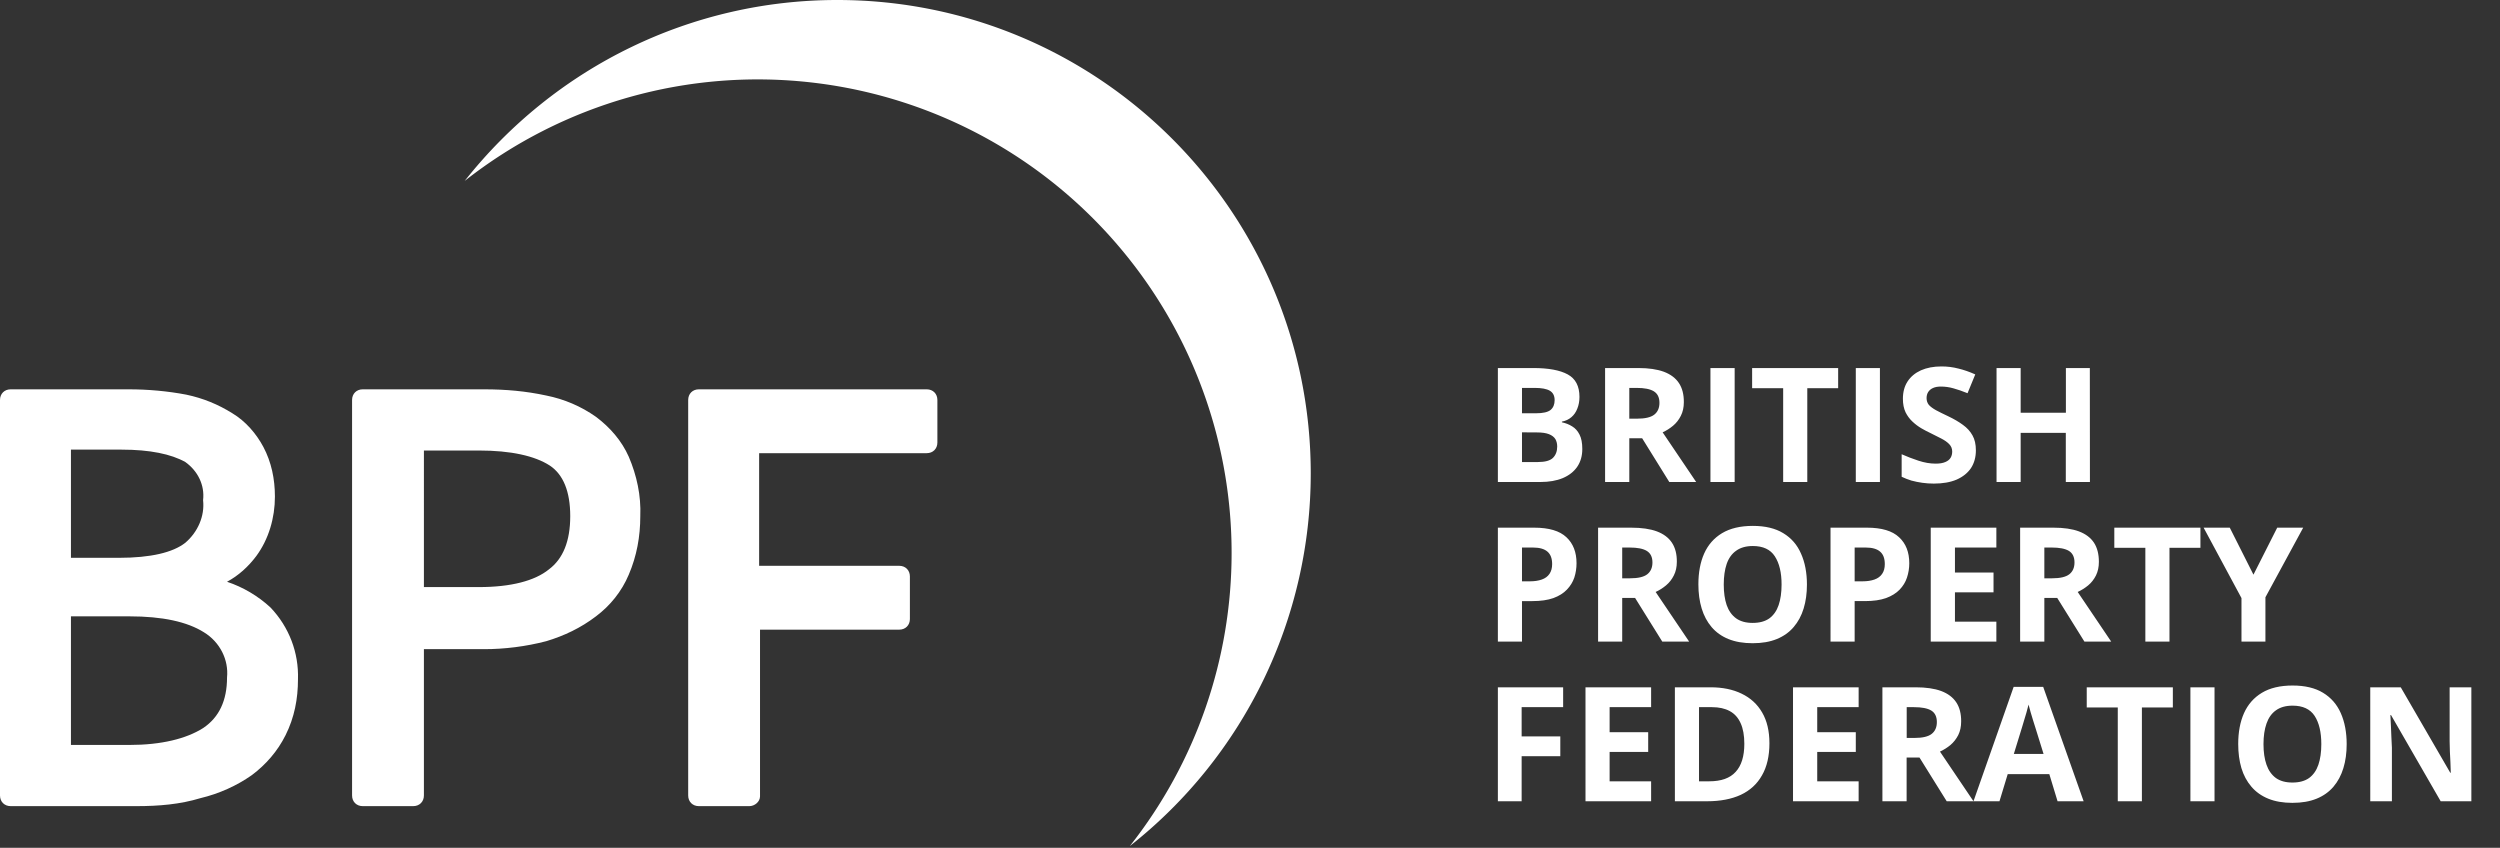
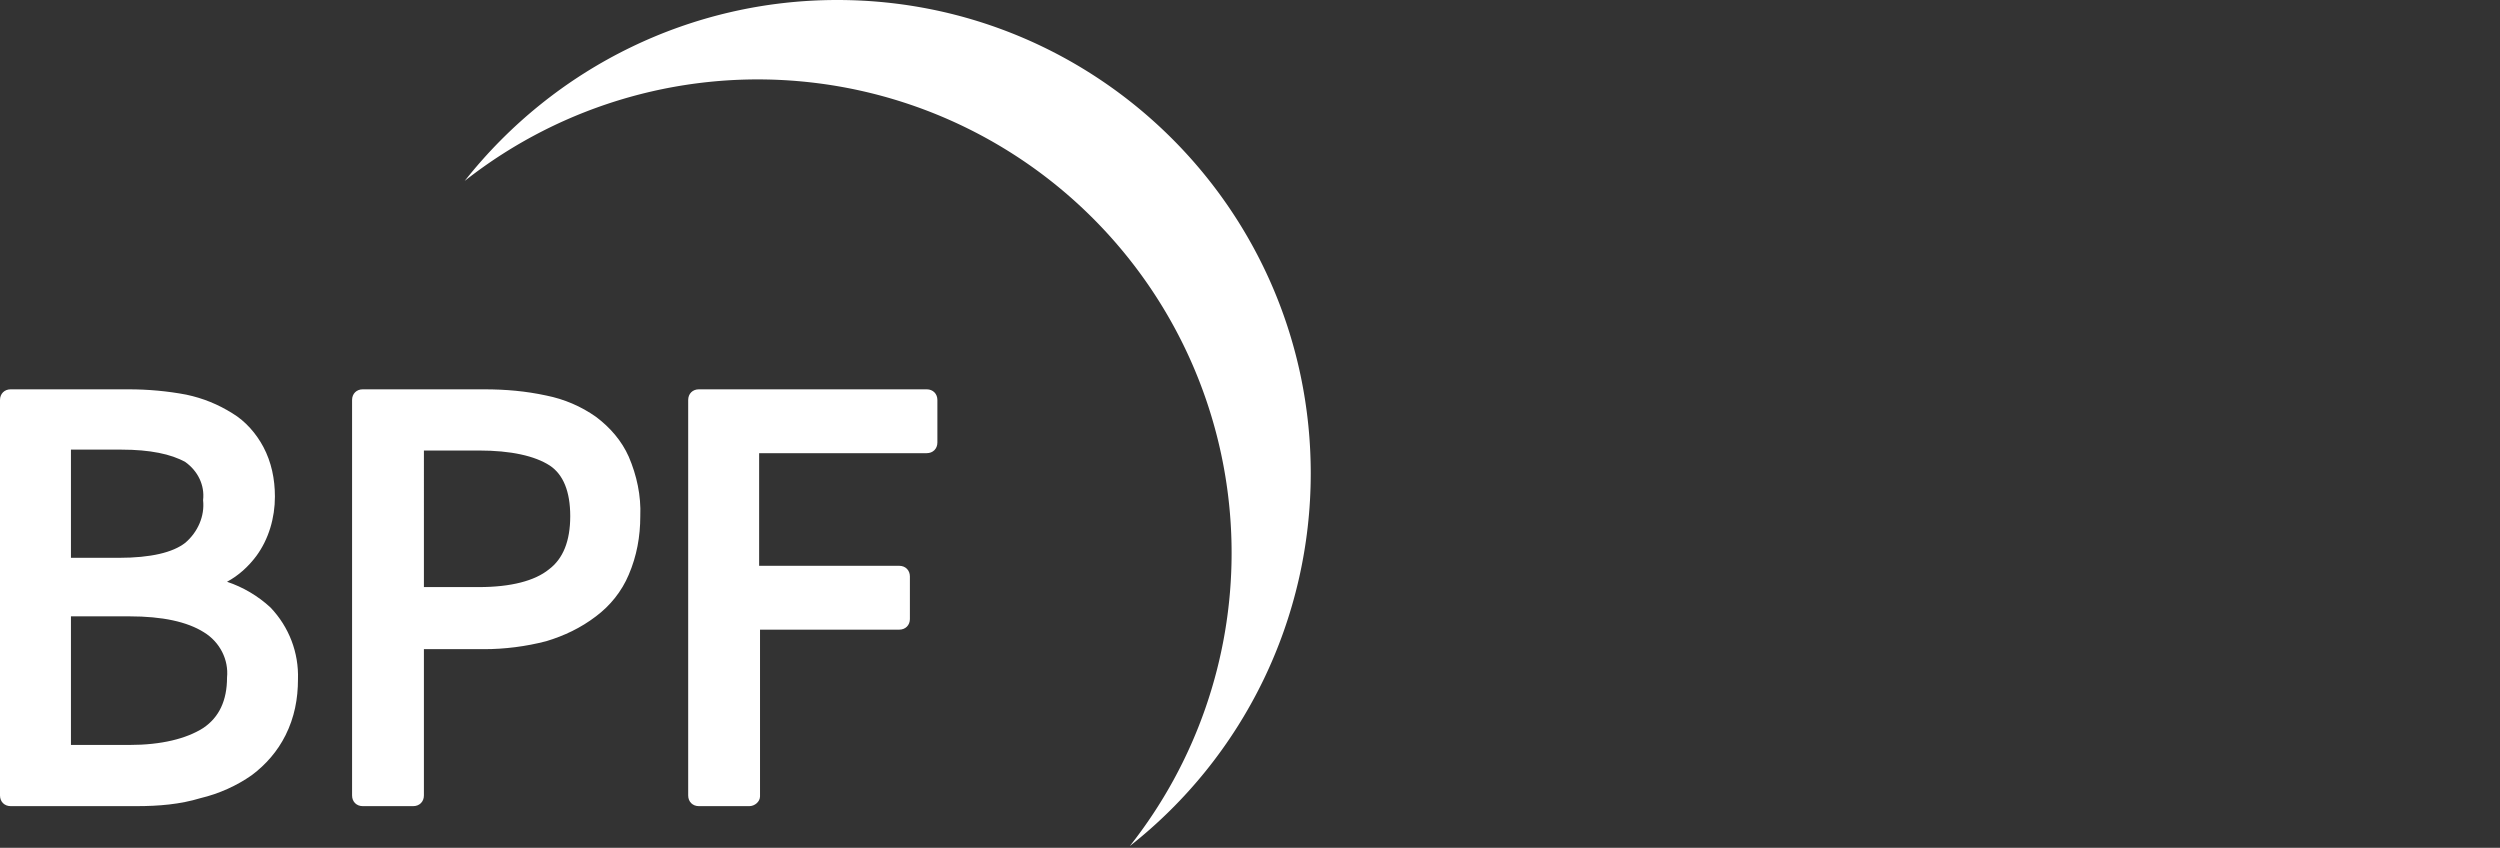
<svg xmlns="http://www.w3.org/2000/svg" xml:space="preserve" viewBox="0 0 281.9 95.6">
  <rect x="0" y="0" width="281.9" height="95.6" fill="#333333" stroke="none" />
-   <path fill="#fff" d="M168.9 41.5h4q2.56 0 3.88.72t1.32 2.53q0 .73-.24 1.32-.23.6-.67.97-.44.38-1.07.5v.08q.64.13 1.16.46.52.31.83.93.31.6.31 1.62 0 1.16-.57 2-.57.83-1.63 1.28-1.06.44-2.52.44h-4.8zm2.72 5.1h1.58q1.19 0 1.65-.38.45-.38.45-1.1 0-.74-.54-1.06-.54-.32-1.7-.32h-1.44zm0 2.15v3.35h1.78q1.23 0 1.71-.47.48-.48.48-1.28 0-.47-.2-.83-.22-.36-.72-.56-.5-.2-1.36-.2zm13.12-7.25q1.74 0 2.88.42 1.14.43 1.7 1.28t.55 2.15q0 .88-.34 1.54-.33.66-.88 1.12-.54.45-1.17.74l3.78 5.6h-3.03l-3.06-4.93h-1.45v4.93h-2.73V41.5zm-.2 2.24h-.82v3.47h.87q1.36 0 1.94-.45.59-.46.59-1.34 0-.91-.64-1.3-.62-.38-1.94-.38zm8.33 10.61V41.5h2.73v12.85zm10.92 0h-2.72V43.77h-3.5V41.5h9.7v2.27h-3.48zm5.47 0V41.5h2.72v12.85zm13.54-3.57q0 1.15-.55 2-.56.83-1.62 1.3-1.05.45-2.57.45-.66 0-1.3-.09t-1.23-.25q-.58-.18-1.1-.43v-2.54q.9.4 1.9.73t1.94.33q.67 0 1.08-.18.41-.17.6-.48.18-.3.18-.7 0-.49-.33-.83-.32-.34-.9-.64-.56-.3-1.27-.64-.45-.21-.97-.51-.53-.31-1-.75-.48-.44-.79-1.06-.3-.64-.3-1.52 0-1.15.53-1.96t1.5-1.25q.99-.44 2.32-.44 1 0 1.91.24.92.22 1.9.66l-.87 2.12q-.89-.36-1.59-.55-.7-.2-1.43-.2-.51 0-.87.16t-.55.46q-.18.29-.18.68 0 .45.26.77.27.3.81.6.54.29 1.35.67.99.47 1.68.98.7.5 1.08 1.19.38.67.38 1.68zm12.86 3.57h-2.72v-5.54h-5.09v5.54h-2.72V41.5h2.72v5.04h5.1V41.5h2.7z" />
-   <path fill="#fff" d="M173 59.5q2.49 0 3.63 1.08 1.14 1.06 1.14 2.93 0 .84-.25 1.62-.26.76-.84 1.36-.57.6-1.52.95-.96.34-2.37.34h-1.17v4.57h-2.72V59.5zm-.14 2.24h-1.24v3.81h.9q.76 0 1.33-.2t.87-.64.3-1.1q0-.95-.52-1.4-.53-.47-1.64-.47zm11.08-2.24q1.75 0 2.89.42 1.14.43 1.7 1.28t.55 2.15q0 .88-.34 1.54-.33.66-.88 1.12-.54.45-1.17.74l3.78 5.6h-3.03l-3.07-4.93h-1.45v4.93h-2.72V59.5zm-.19 2.24h-.83v3.47h.88q1.36 0 1.94-.45.59-.46.59-1.34 0-.91-.64-1.3-.62-.38-1.94-.38zm20 4.17q0 1.49-.37 2.7-.37 1.22-1.13 2.1-.75.88-1.9 1.35-1.15.47-2.72.47t-2.73-.47q-1.15-.47-1.9-1.35-.75-.88-1.12-2.1t-.37-2.72q0-2 .65-3.47.66-1.48 2.02-2.3 1.37-.82 3.47-.82 2.09 0 3.43.82 1.36.82 2 2.3.67 1.49.67 3.5zm-9.38 0q0 1.35.33 2.32.34.97 1.07 1.5.72.51 1.86.51 1.16 0 1.88-.51.72-.53 1.05-1.5.33-.97.33-2.32 0-2.02-.76-3.18-.75-1.16-2.48-1.16-1.15 0-1.88.53-.73.51-1.07 1.49-.33.97-.33 2.32zm16.14-6.41q2.49 0 3.63 1.08 1.15 1.06 1.15 2.93 0 .84-.26 1.62-.25.76-.83 1.36-.58.6-1.53.95-.96.34-2.37.34h-1.17v4.57h-2.72V59.5zm-.14 2.24h-1.24v3.81h.9q.76 0 1.33-.2t.87-.64q.3-.43.3-1.1 0-.95-.52-1.4-.53-.47-1.64-.47zm14.74 10.61h-7.4V59.5h7.4v2.24h-4.67v2.82h4.35v2.23h-4.35v3.31h4.67zm6.43-12.85q1.75 0 2.88.42 1.14.43 1.7 1.28.55.85.55 2.15 0 .88-.33 1.54t-.88 1.12q-.55.45-1.18.74l3.78 5.6h-3.02l-3.07-4.93h-1.45v4.93h-2.73V59.5zm-.2 2.24h-.82v3.47h.88q1.35 0 1.93-.45.59-.46.59-1.34 0-.91-.63-1.3-.63-.38-1.95-.38zm13.29 10.61h-2.72V61.77h-3.5V59.5h9.71v2.27h-3.49zm9.47-7.55 2.68-5.3h2.93l-4.26 7.85v5h-2.7v-4.91l-4.27-7.94h2.95z" />
-   <path fill="#fff" d="M171.58 90.35h-2.68V77.5h7.36v2.24h-4.68v3.3h4.36v2.23h-4.36zm14.6 0h-7.4V77.5h7.4v2.24h-4.68v2.82h4.35v2.23h-4.35v3.31h4.68zm13.34-6.55q0 2.18-.84 3.63-.82 1.46-2.4 2.2-1.57.72-3.78.72h-3.64V77.5h4.03q2.02 0 3.5.72 1.5.72 2.31 2.12.82 1.4.82 3.46zm-2.83.08q0-1.43-.42-2.34-.42-.93-1.23-1.36-.81-.44-2-.44h-1.46v8.36h1.17q2 0 2.96-1.06.98-1.06.98-3.16zm12.89 6.47h-7.4V77.5h7.4v2.24h-4.67v2.82h4.35v2.23h-4.35v3.31h4.67zM216 77.5q1.76 0 2.89.42 1.14.43 1.7 1.28t.55 2.15q0 .88-.33 1.54-.34.66-.88 1.12-.55.45-1.18.74l3.78 5.6h-3.02l-3.07-4.93h-1.45v4.93h-2.73V77.5zm-.19 2.24H215v3.47h.88q1.35 0 1.93-.45.59-.46.59-1.34 0-.91-.63-1.3-.63-.38-1.95-.38zm16.2 10.61-.93-3.06h-4.69l-.93 3.06h-2.93l4.53-12.9h3.33l4.56 12.9zm-1.58-5.34-.93-2.99-.24-.76-.29-.96-.23-.85-.24.9-.3 1-.2.67-.92 2.99zm11.09 5.34h-2.72V79.77h-3.5V77.5h9.71v2.27h-3.49zm5.47 0V77.5h2.72v12.85zm17.62-6.44q0 1.49-.37 2.7-.37 1.22-1.12 2.1-.75.88-1.9 1.35-1.15.47-2.73.47-1.57 0-2.72-.47-1.15-.47-1.9-1.35-.76-.88-1.13-2.1-.36-1.22-.36-2.72 0-2 .65-3.47.66-1.48 2.02-2.3t3.46-.82q2.1 0 3.44.82 1.35.82 2 2.3.66 1.49.66 3.5zm-9.38 0q0 1.35.34 2.32.34.97 1.06 1.5.72.51 1.86.51 1.16 0 1.88-.51.72-.53 1.05-1.5.33-.97.33-2.32 0-2.02-.75-3.18-.76-1.16-2.49-1.16-1.15 0-1.88.53-.72.51-1.06 1.49-.34.97-.34 2.32zm23.44 6.44h-3.46l-5.6-9.72h-.07l.06 1.22.05 1.23.06 1.23v6.04h-2.44V77.5h3.44l5.58 9.63h.06l-.04-1.19-.06-1.18-.03-1.17V77.5h2.45z" />
  <path fill="#fff" d="M147.8 53.4C147.8 23.9 123.9 0 94.4 0 78 0 62.6 7.5 52.4 20.4a53.43 53.43 0 0 1 75 8.9 53.33 53.33 0 0 1 0 66.1 53.46 53.46 0 0 0 20.4-42" />
  <path fill="#fff" d="M84.5 90.9h-5.7c-.7 0-1.2-.5-1.2-1.2V45.1c0-.7.5-1.2 1.2-1.2h25.7c.7 0 1.2.5 1.2 1.2v4.8c0 .7-.5 1.2-1.2 1.2H85.6v12.7h15.8c.7 0 1.2.5 1.2 1.2v4.8c0 .7-.5 1.2-1.2 1.2H85.7v18.8c0 .6-.6 1.1-1.2 1.1m-37.9 0h-5.7c-.7 0-1.2-.5-1.2-1.2V45.1c0-.7.5-1.2 1.2-1.2h13.7c2.4 0 4.7.2 7 .7 2 .4 3.9 1.2 5.6 2.4 1.6 1.2 2.9 2.7 3.7 4.5.9 2.1 1.4 4.4 1.3 6.7 0 2.3-.4 4.5-1.3 6.6-.8 1.9-2.1 3.5-3.7 4.7-1.7 1.3-3.6 2.2-5.6 2.8-2.3.6-4.7.9-7 .9h-6.8v16.5c0 .7-.5 1.2-1.2 1.2m-31.2 0H1.2c-.7 0-1.2-.5-1.2-1.2V45.1c0-.7.5-1.2 1.2-1.2h13.3c2.2 0 4.4.2 6.5.6 1.9.4 3.6 1.1 5.2 2.1 1.5.9 2.7 2.3 3.5 3.8.9 1.7 1.3 3.6 1.3 5.6 0 2.4-.7 4.8-2.1 6.7-.9 1.2-2 2.2-3.3 2.9 1.8.6 3.5 1.6 4.9 2.9 2.1 2.2 3.2 5.1 3.1 8.1 0 2.2-.4 4.3-1.4 6.3-.9 1.8-2.2 3.3-3.8 4.5-1.7 1.2-3.7 2.1-5.8 2.6-2.3.7-4.7.9-7.2.9M8 84h6.6c3.6 0 6.4-.7 8.3-1.9 1.8-1.2 2.7-3.1 2.7-5.7.2-2-.8-4-2.6-5.1-1.9-1.2-4.7-1.8-8.4-1.8H8zm39.8-17.8H54c3.6 0 6.3-.7 7.9-2 1.6-1.2 2.4-3.2 2.4-6s-.8-4.7-2.3-5.7c-1.7-1.1-4.4-1.7-8-1.7h-6.2zM8 62.9h5.4c3.6 0 6.1-.6 7.5-1.7 1.4-1.2 2.2-3 2-4.8.2-1.7-.6-3.3-2-4.3-1.6-.9-4-1.4-7.2-1.4H8z" />
</svg>